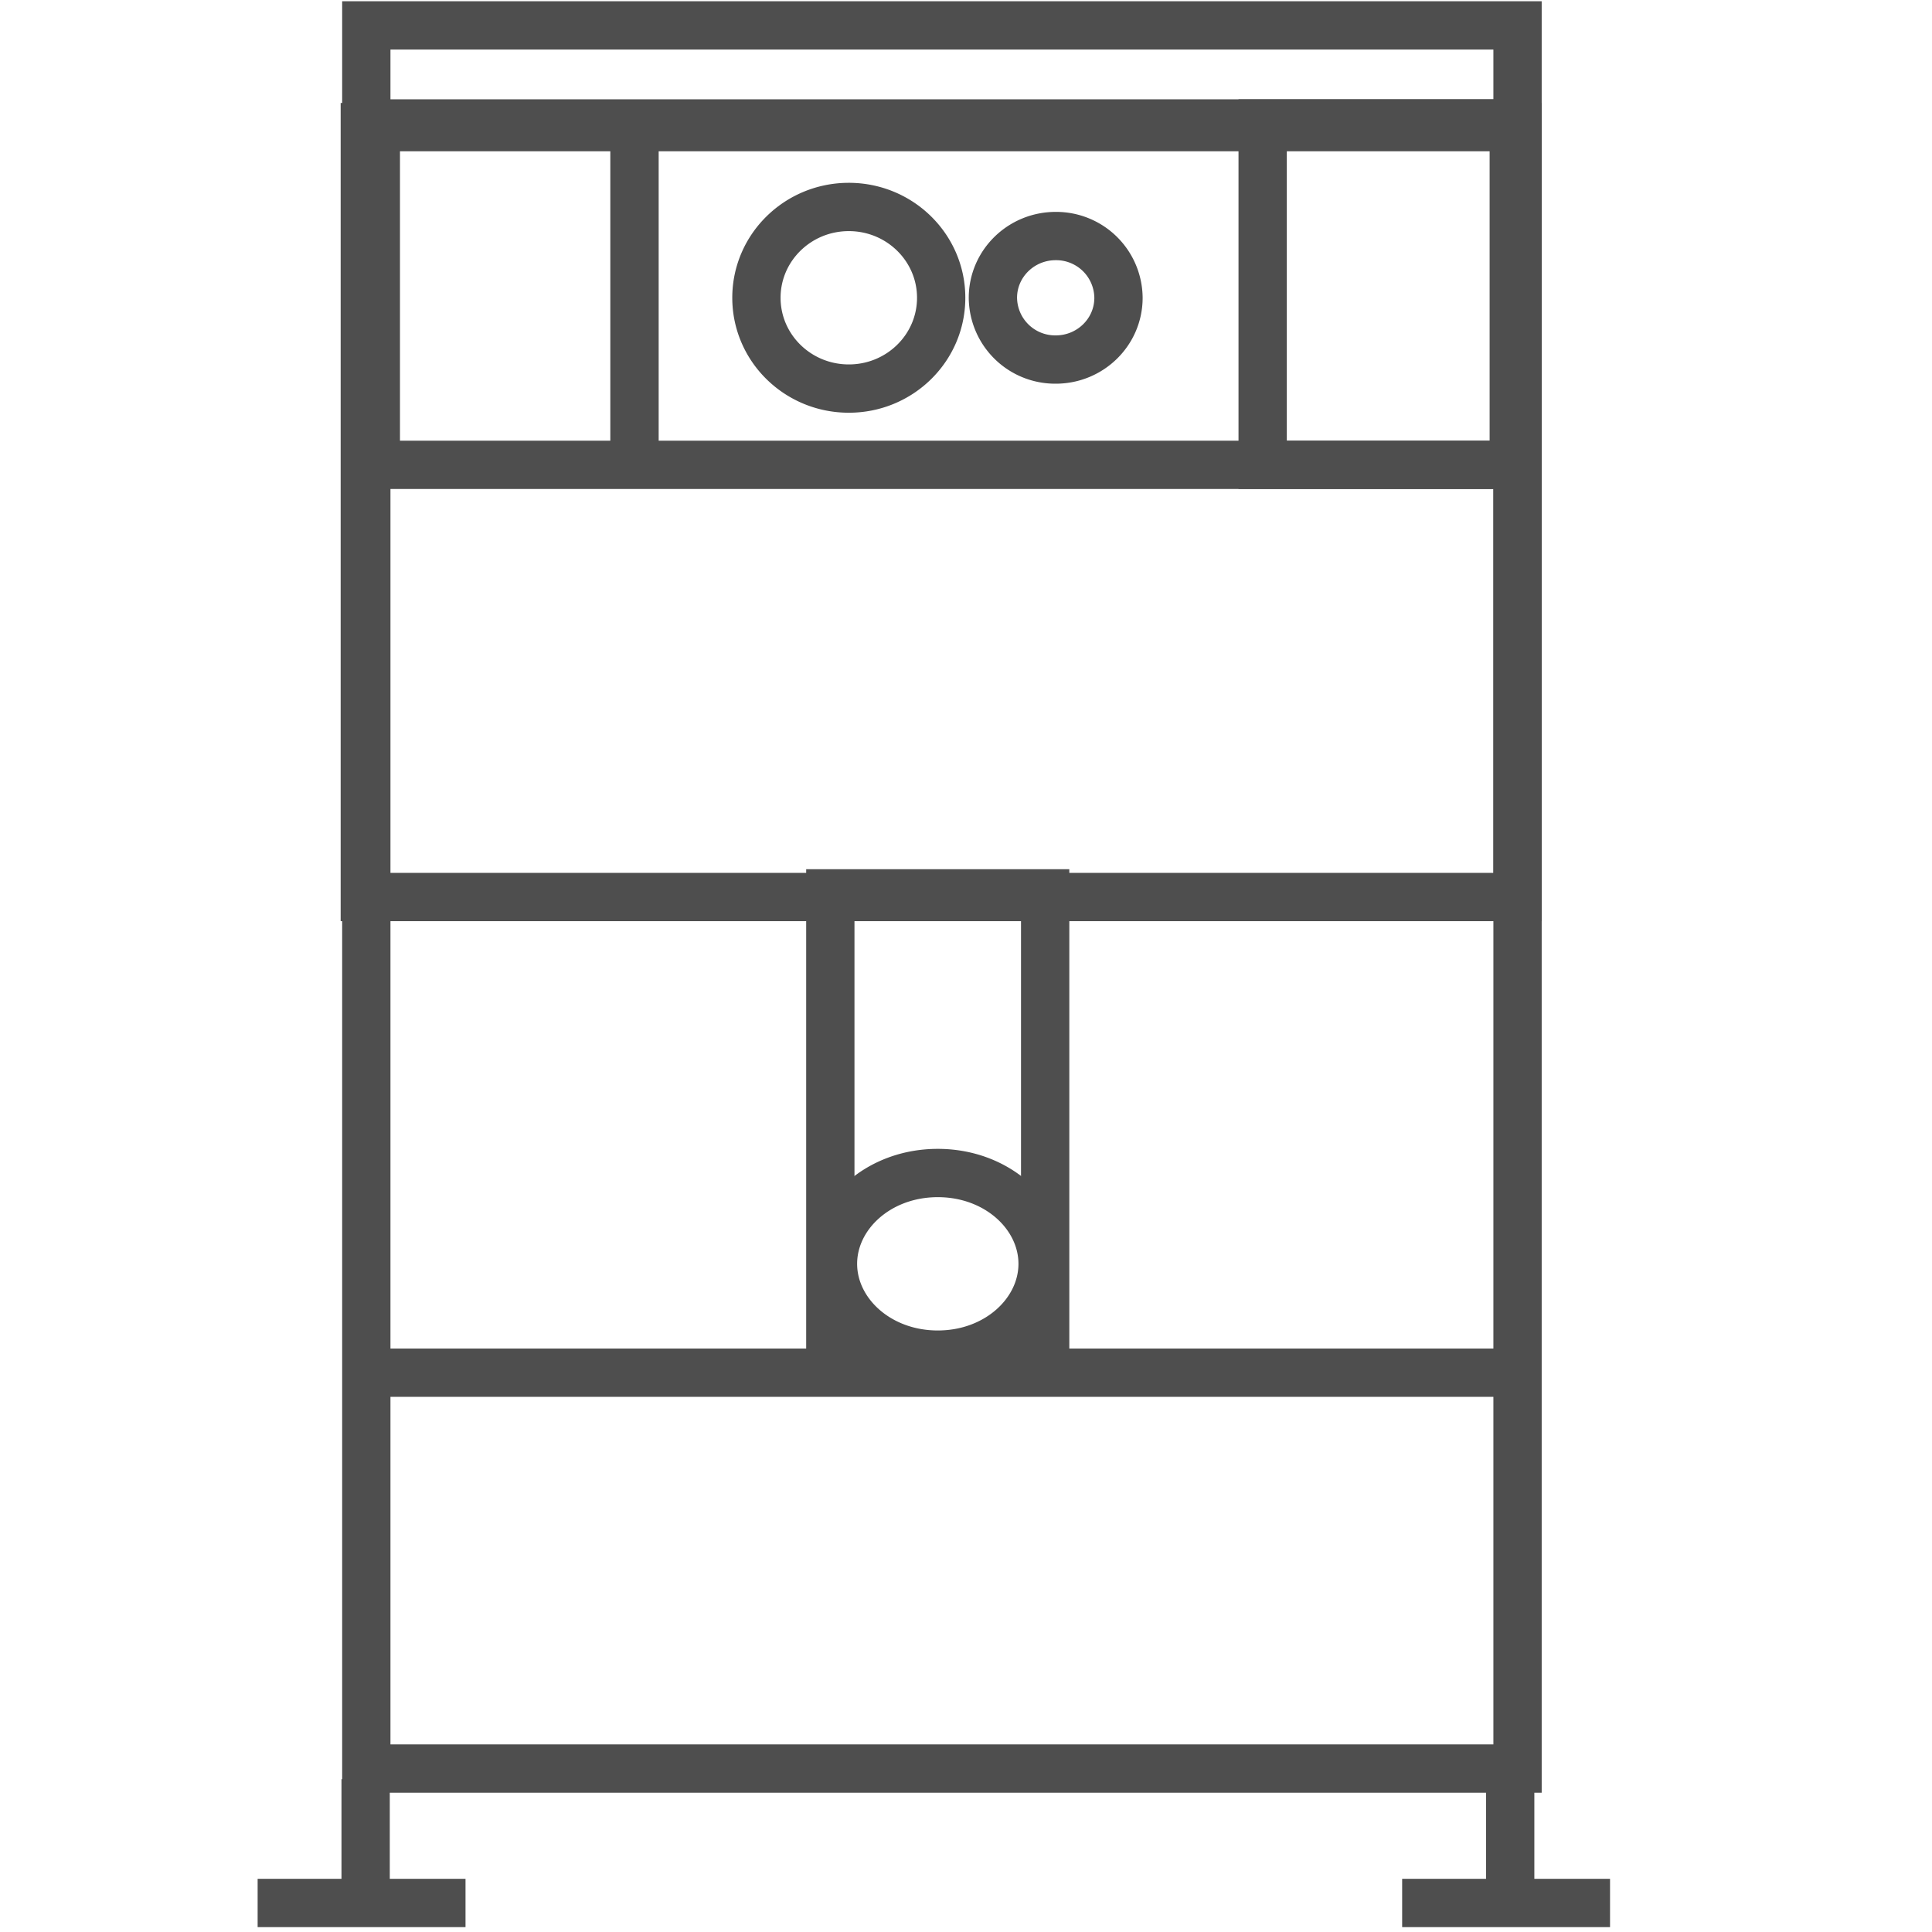
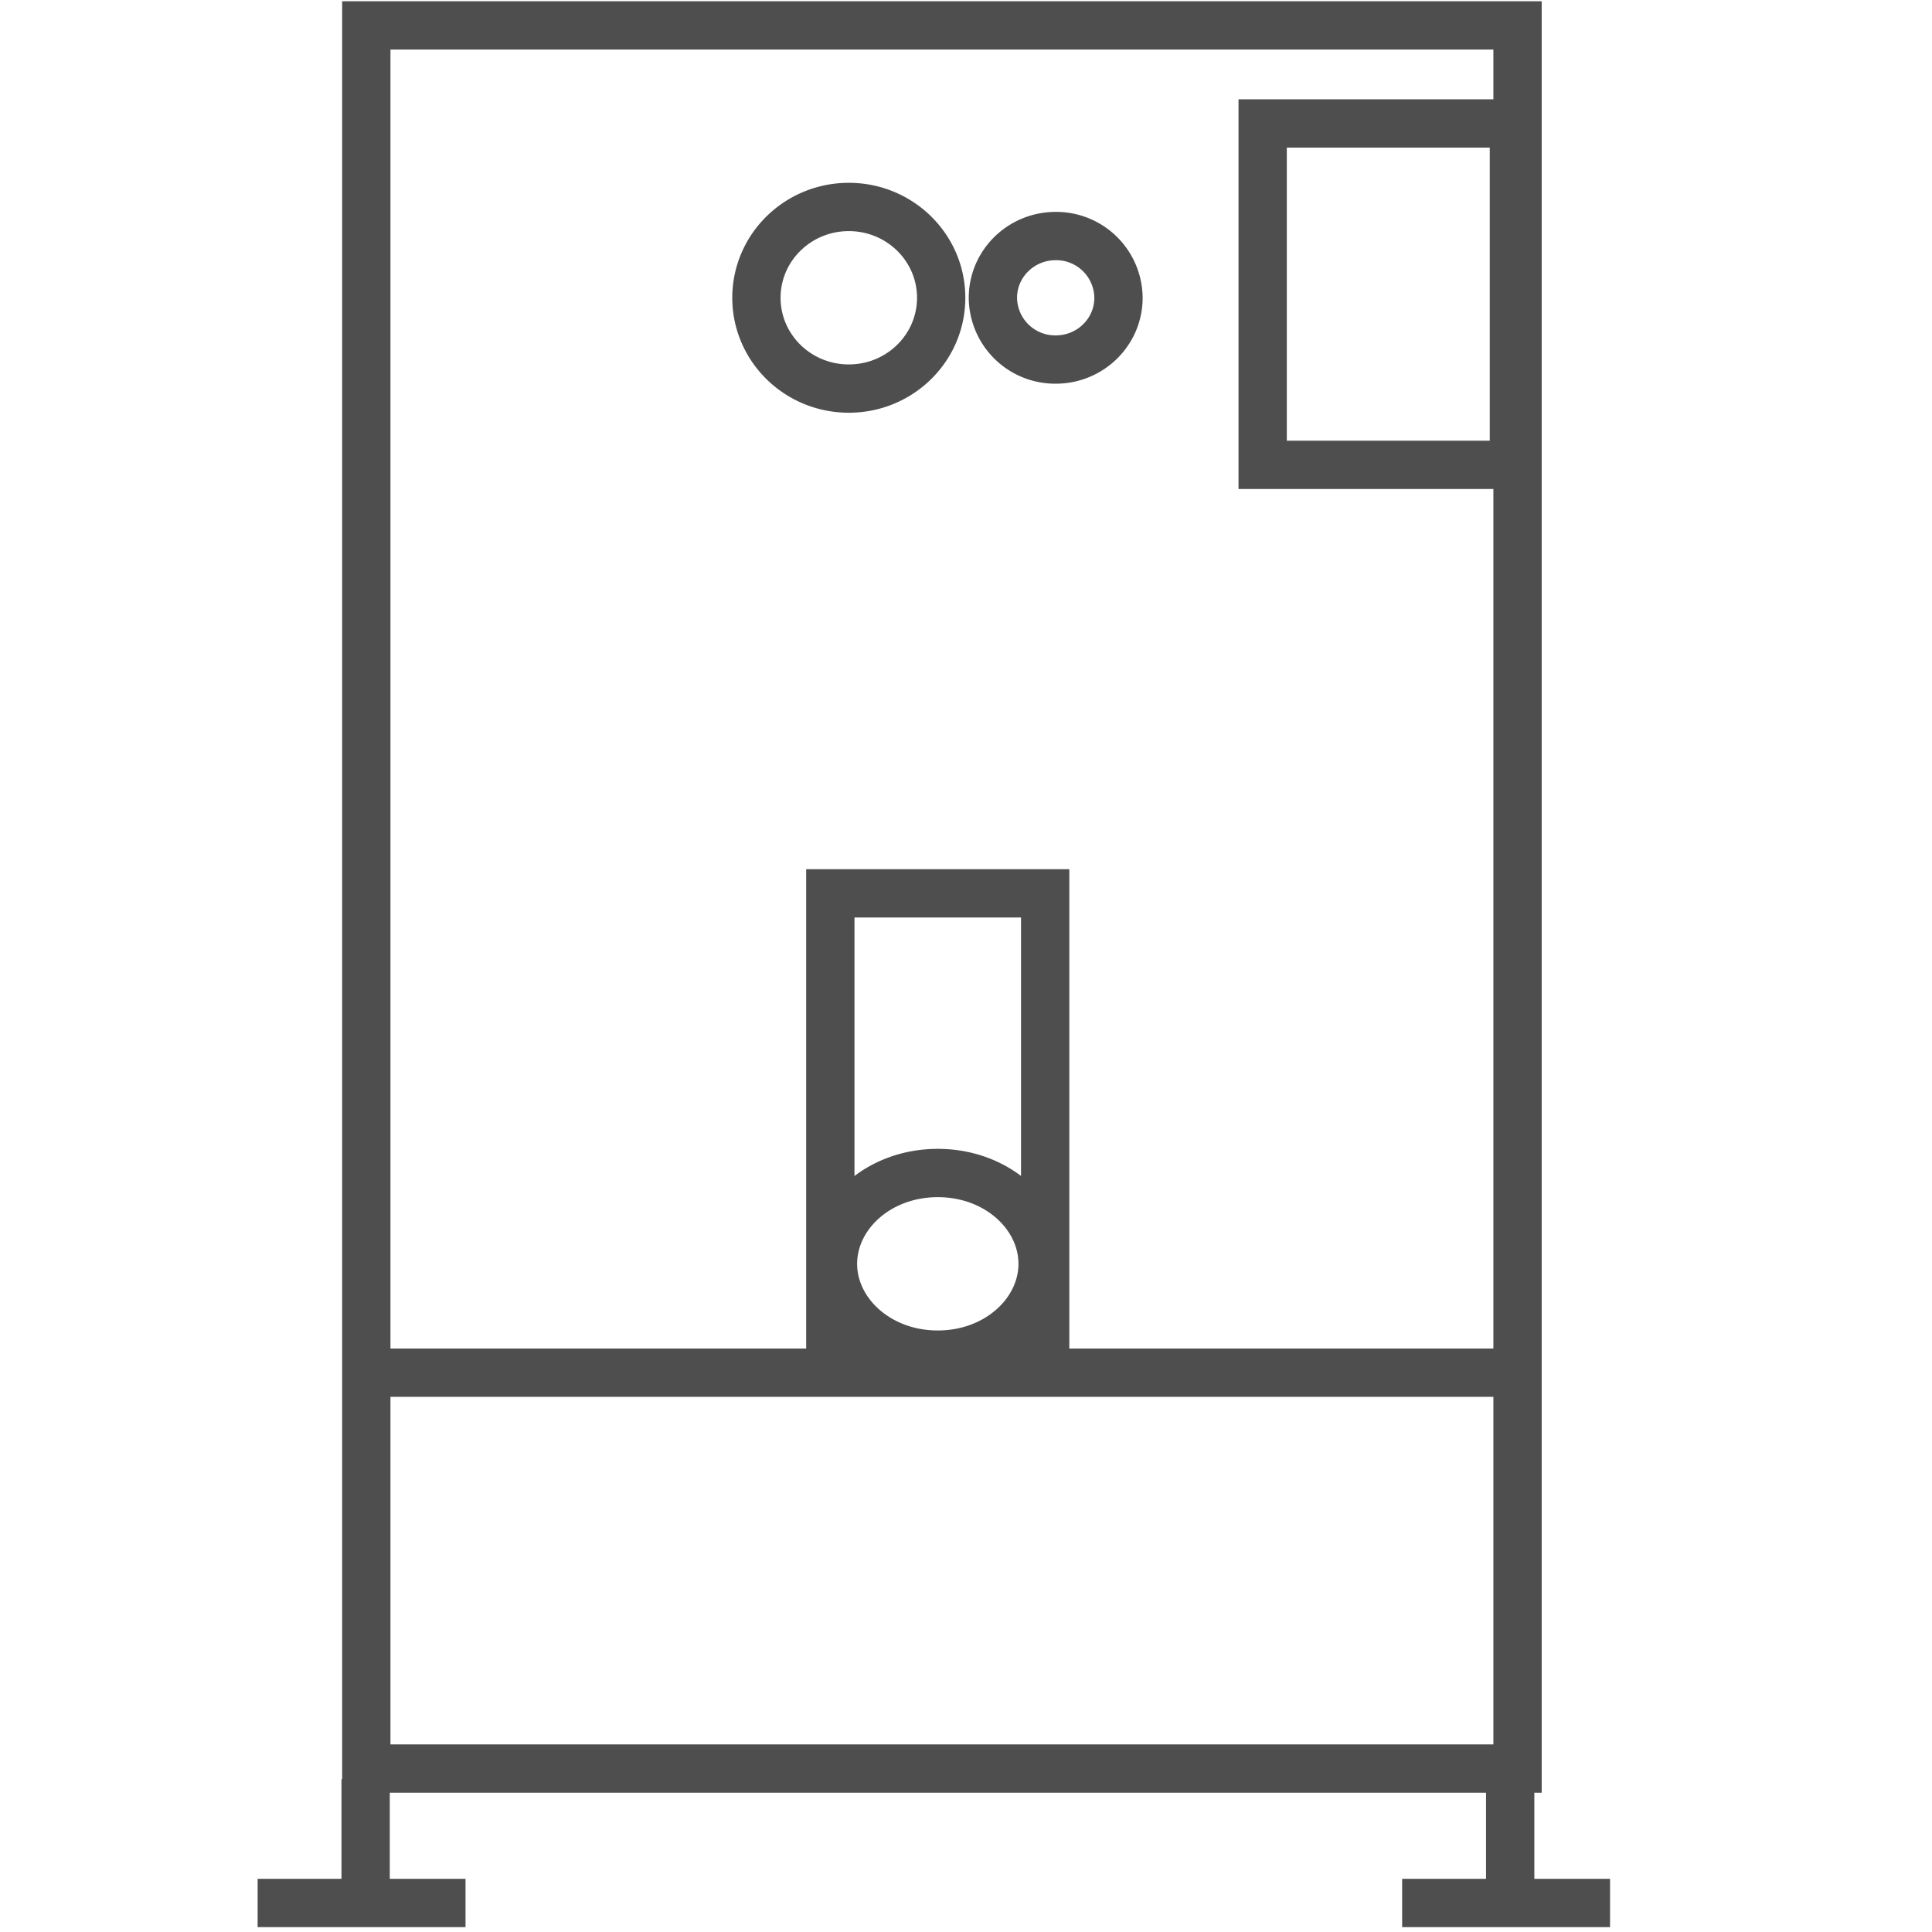
<svg xmlns="http://www.w3.org/2000/svg" width="40" height="40" fill="none">
  <path d="M31.419.526H7.584v36.09h23.835V.526zM7.57 36.836v2.563H5.334h4.304m21.629-2.563v2.563H29.03h4.304M7.57 28.42h23.621" stroke="#4E4E4E" />
-   <path d="M31.42 2.632H7.553v15.94H31.42V2.631z" stroke="#4E4E4E" />
  <path d="M17.191 28.421v-9.925h4.448v9.925" stroke="#4E4E4E" />
  <path d="M21.586 26.166c0 1.001-.932 1.88-2.17 1.88-1.239 0-2.17-.879-2.17-1.88 0-1.002.931-1.88 2.17-1.88 1.238 0 2.17.878 2.17 1.88zM17.574 8.045c1.056 0 1.912-.841 1.912-1.88 0-1.038-.856-1.88-1.912-1.88-1.057 0-1.913.842-1.913 1.88 0 1.039.856 1.88 1.913 1.88zm4.283-.601c.718 0 1.3-.572 1.3-1.278a1.29 1.29 0 00-1.3-1.279c-.718 0-1.3.573-1.3 1.279a1.29 1.29 0 001.3 1.278z" stroke="#4E4E4E" />
-   <path d="M31.344 2.556H13.137v7.068h18.207V2.556zm-18.208 0H7.781v7.068h5.355V2.556z" stroke="#4E4E4E" />
  <path d="M31.344 2.556h-5.202v7.068h5.202V2.556z" stroke="#4E4E4E" />
</svg>